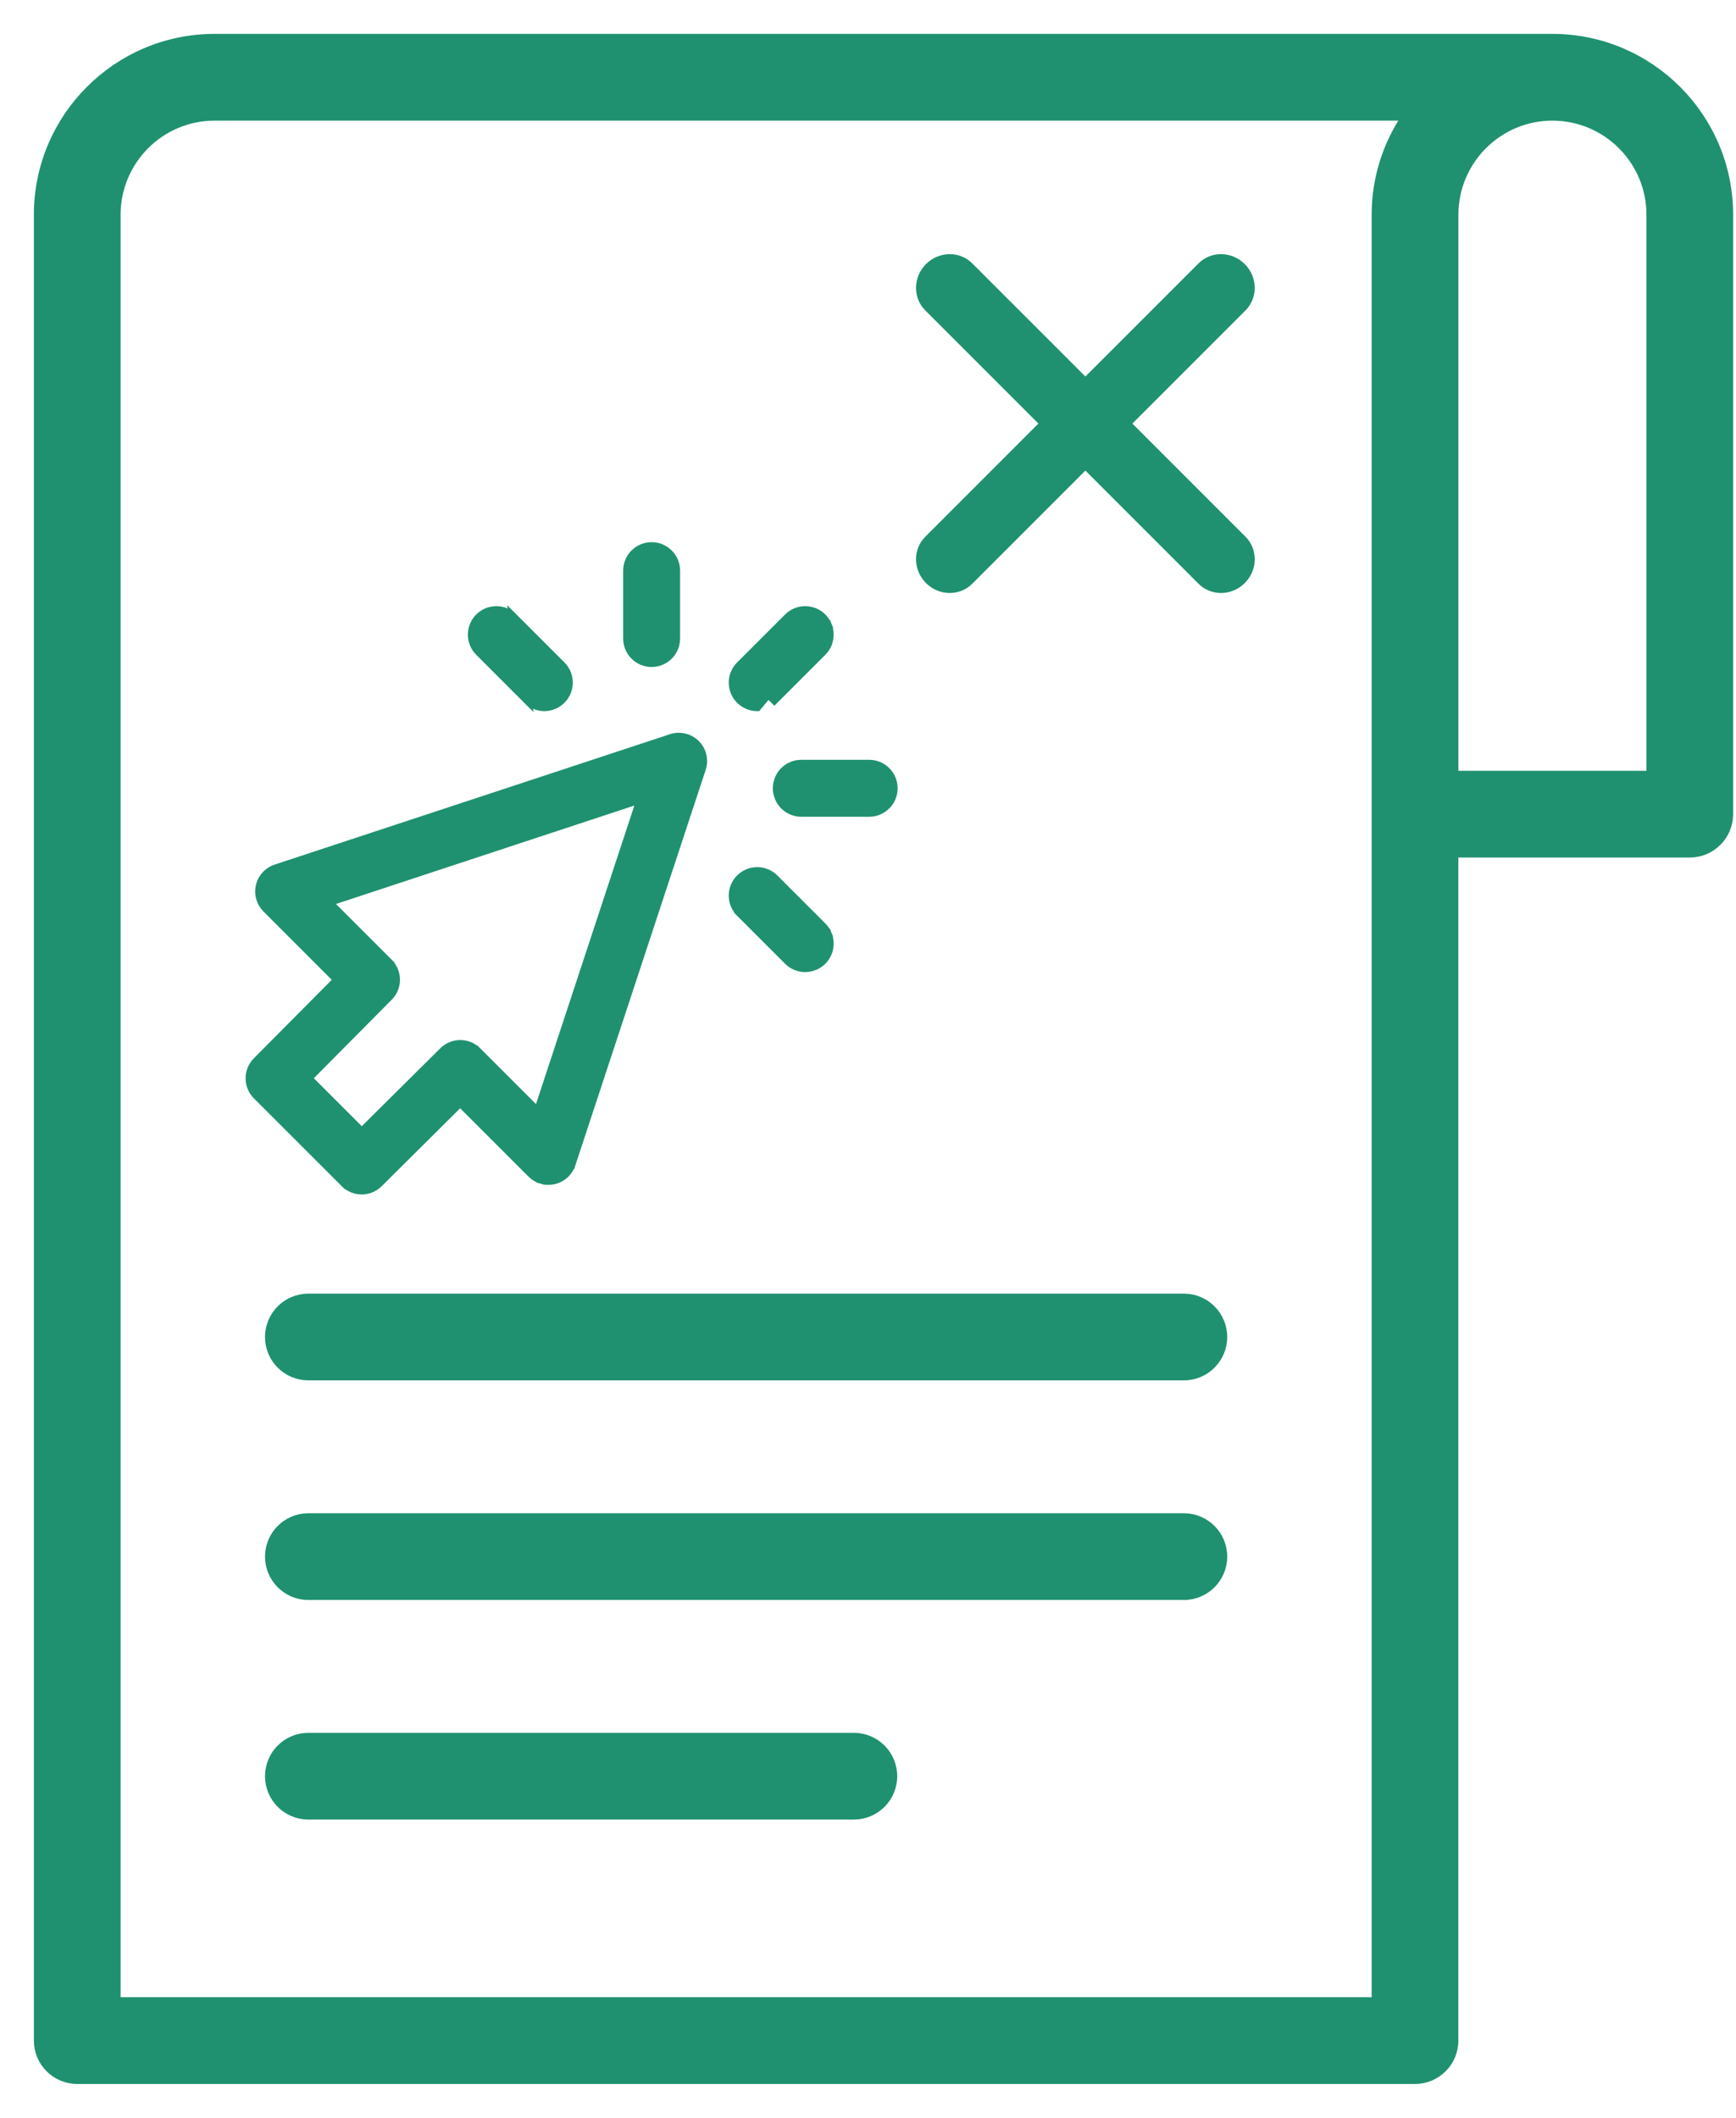
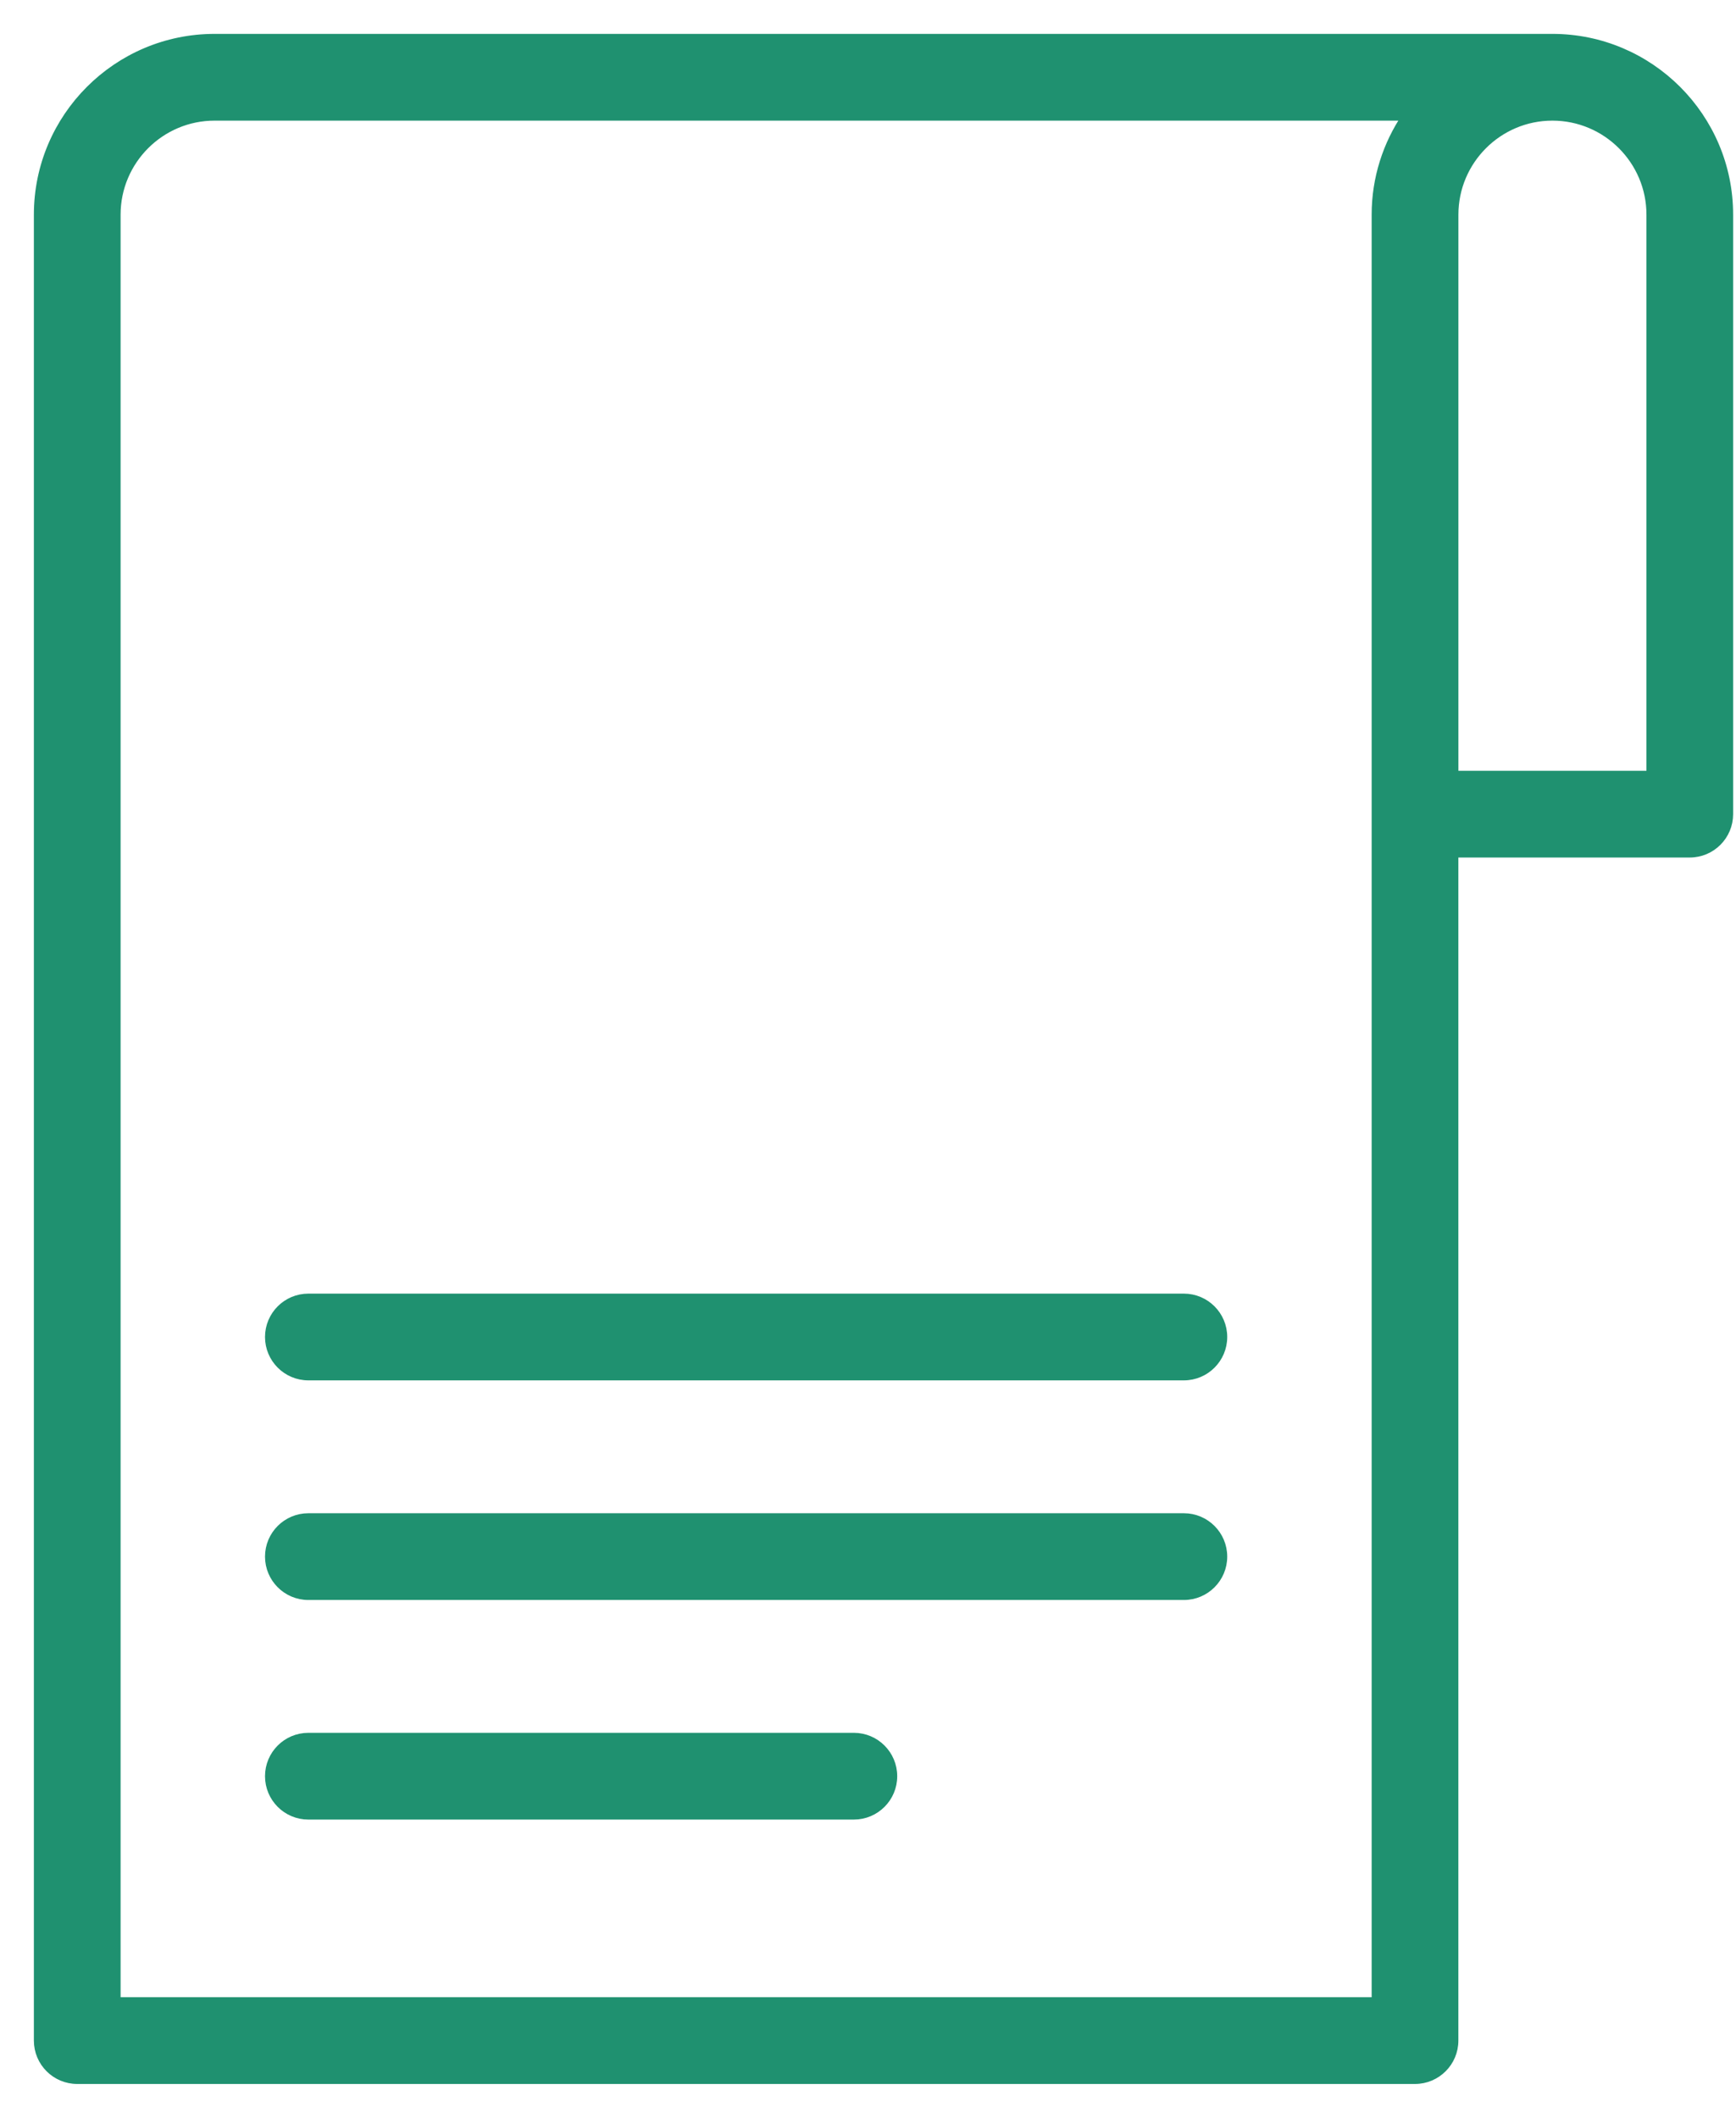
<svg xmlns="http://www.w3.org/2000/svg" width="41" height="50" viewBox="0 0 41 50" fill="none">
-   <path d="M15.752 17.462L15.753 17.462L6.517 20.507L6.517 20.507C6.424 20.538 6.342 20.591 6.276 20.663C6.21 20.734 6.164 20.821 6.142 20.916C6.119 21.01 6.121 21.108 6.148 21.202C6.174 21.295 6.224 21.38 6.293 21.449L6.293 21.449L7.976 23.132L6.065 25.057C5.959 25.164 5.9 25.308 5.9 25.459C5.9 25.609 5.96 25.753 6.066 25.859L6.066 25.859L8.141 27.933L8.211 27.863L8.141 27.933C8.247 28.04 8.391 28.1 8.541 28.1C8.692 28.1 8.836 28.041 8.943 27.935L10.868 26.024L12.551 27.707L12.551 27.707C12.62 27.776 12.705 27.826 12.798 27.852L12.825 27.756L12.798 27.852C12.892 27.879 12.99 27.881 13.085 27.858C13.179 27.836 13.266 27.79 13.337 27.724C13.409 27.658 13.462 27.576 13.493 27.483L13.398 27.452L13.493 27.483L16.571 18.146L16.572 18.146C16.604 18.046 16.609 17.939 16.584 17.837C16.56 17.734 16.508 17.641 16.433 17.566C16.359 17.492 16.266 17.44 16.163 17.416C16.061 17.391 15.954 17.396 15.854 17.428L15.752 17.462ZM11.272 24.821L11.201 24.891L11.272 24.821C11.165 24.714 11.021 24.654 10.871 24.654C10.721 24.654 10.576 24.713 10.47 24.819L8.544 26.73L7.271 25.456L9.181 23.531C9.287 23.424 9.347 23.28 9.346 23.13C9.346 22.979 9.286 22.835 9.18 22.729L9.109 22.8L9.18 22.729L7.749 21.298L15.139 18.861L12.703 26.251L11.272 24.821Z" fill="#1F9170" stroke="#1F9170" stroke-width="0.2" />
-   <path d="M19.453 14.802L19.546 14.764C19.574 14.834 19.589 14.908 19.589 14.983C19.589 15.058 19.574 15.133 19.546 15.202C19.517 15.272 19.475 15.335 19.422 15.388L18.289 16.521L18.289 16.521L18.218 16.45L19.453 14.802ZM19.453 14.802L19.546 14.764C19.517 14.695 19.475 14.632 19.422 14.578C19.368 14.525 19.305 14.483 19.236 14.454C19.166 14.425 19.092 14.411 19.017 14.411C18.942 14.411 18.867 14.425 18.798 14.454C18.728 14.483 18.665 14.525 18.612 14.578L17.479 15.711C17.399 15.791 17.344 15.893 17.322 16.004C17.3 16.115 17.312 16.23 17.355 16.335C17.398 16.44 17.472 16.529 17.566 16.592C17.66 16.655 17.771 16.689 17.884 16.689L19.453 14.802ZM12.451 16.521L12.451 16.521L11.318 15.388C11.264 15.335 11.222 15.272 11.194 15.202C11.165 15.133 11.15 15.058 11.15 14.983C11.15 14.908 11.165 14.834 11.194 14.764C11.222 14.695 11.264 14.632 11.318 14.578C11.371 14.525 11.434 14.483 11.503 14.454C11.573 14.425 11.647 14.411 11.723 14.411C11.798 14.411 11.872 14.425 11.942 14.454C12.011 14.483 12.074 14.525 12.127 14.578L12.451 16.521ZM12.451 16.521C12.558 16.628 12.704 16.689 12.855 16.689C13.007 16.689 13.153 16.628 13.26 16.521C13.368 16.413 13.428 16.268 13.428 16.116C13.428 15.964 13.368 15.819 13.26 15.711C13.26 15.711 13.26 15.711 13.26 15.711L12.127 14.578L12.451 16.521ZM17.479 21.549L17.55 21.479L17.479 21.549L18.612 22.682C18.665 22.735 18.728 22.778 18.798 22.806C18.867 22.835 18.942 22.85 19.017 22.85C19.092 22.85 19.166 22.835 19.236 22.806C19.305 22.778 19.368 22.735 19.422 22.682C19.475 22.629 19.517 22.566 19.546 22.497C19.574 22.427 19.589 22.353 19.589 22.277C19.589 22.202 19.574 22.128 19.546 22.058L19.453 22.097L19.546 22.058C19.517 21.989 19.475 21.926 19.422 21.873L18.289 20.74C18.181 20.632 18.036 20.572 17.884 20.572C17.732 20.572 17.586 20.632 17.479 20.74C17.372 20.847 17.311 20.993 17.311 21.145C17.311 21.296 17.372 21.442 17.479 21.549ZM15.39 15.647C15.542 15.647 15.687 15.587 15.795 15.479C15.902 15.372 15.962 15.226 15.962 15.075V13.473C15.962 13.321 15.902 13.175 15.795 13.068C15.687 12.96 15.542 12.9 15.39 12.9C15.238 12.9 15.092 12.96 14.985 13.068C14.878 13.175 14.817 13.321 14.817 13.473V15.075C14.817 15.226 14.878 15.372 14.985 15.479C15.092 15.587 15.238 15.647 15.39 15.647ZM20.527 18.038H18.925C18.773 18.038 18.628 18.098 18.52 18.205C18.413 18.313 18.353 18.458 18.353 18.61C18.353 18.762 18.413 18.907 18.52 19.015C18.628 19.122 18.773 19.183 18.925 19.183H20.527C20.679 19.183 20.825 19.122 20.932 19.015C21.04 18.907 21.1 18.762 21.1 18.61C21.1 18.458 21.04 18.313 20.932 18.205C20.825 18.098 20.679 18.038 20.527 18.038Z" fill="#1F9170" stroke="#1F9170" stroke-width="0.2" />
-   <path fill-rule="evenodd" clip-rule="evenodd" d="M28.306 6.218C28.603 5.921 29.092 5.929 29.399 6.235C29.705 6.542 29.713 7.031 29.416 7.328L26.744 10L29.416 12.672C29.713 12.969 29.706 13.458 29.399 13.765C29.093 14.072 28.603 14.079 28.306 13.782L25.634 11.11L22.962 13.782C22.665 14.079 22.175 14.072 21.869 13.765C21.562 13.458 21.555 12.969 21.852 12.672L24.524 10L21.852 7.328C21.555 7.031 21.563 6.542 21.869 6.235C22.176 5.929 22.665 5.921 22.962 6.218L25.634 8.889L28.306 6.218Z" fill="#1F9170" />
  <path d="M27.96 30.641H27.96H7.283C6.773 30.641 6.359 31.055 6.359 31.565C6.359 32.075 6.773 32.489 7.283 32.489H27.96C28.47 32.489 28.884 32.075 28.884 31.565C28.884 31.055 28.47 30.642 27.96 30.641ZM27.96 37.674C28.47 37.674 28.884 37.26 28.884 36.75C28.884 36.24 28.47 35.826 27.96 35.826H7.283C6.773 35.826 6.359 36.239 6.359 36.75C6.359 37.26 6.773 37.674 7.283 37.674H27.96ZM20.166 42.858C20.676 42.858 21.09 42.445 21.09 41.934C21.09 41.424 20.676 41.01 20.166 41.01H7.283C6.773 41.01 6.359 41.424 6.359 41.934C6.359 42.445 6.773 42.858 7.283 42.858H20.166ZM36.664 0.9H5.068C2.77 0.9 0.9 2.77 0.9 5.068V48.176C0.9 48.686 1.314 49.1 1.824 49.1H33.419C33.929 49.1 34.343 48.686 34.343 48.176V20.145H39.908C40.419 20.145 40.832 19.731 40.832 19.221V5.068C40.833 2.77 38.962 0.9 36.664 0.9ZM32.495 47.252H2.748V5.068C2.748 3.789 3.789 2.748 5.068 2.748H33.208C32.76 3.411 32.495 4.209 32.495 5.068V19.222V47.252ZM38.985 18.298H34.344V5.068C34.344 3.789 35.385 2.748 36.664 2.748C37.944 2.748 38.985 3.789 38.985 5.068V18.298Z" fill="#1F9170" stroke="#1F9170" stroke-width="0.2" />
</svg>